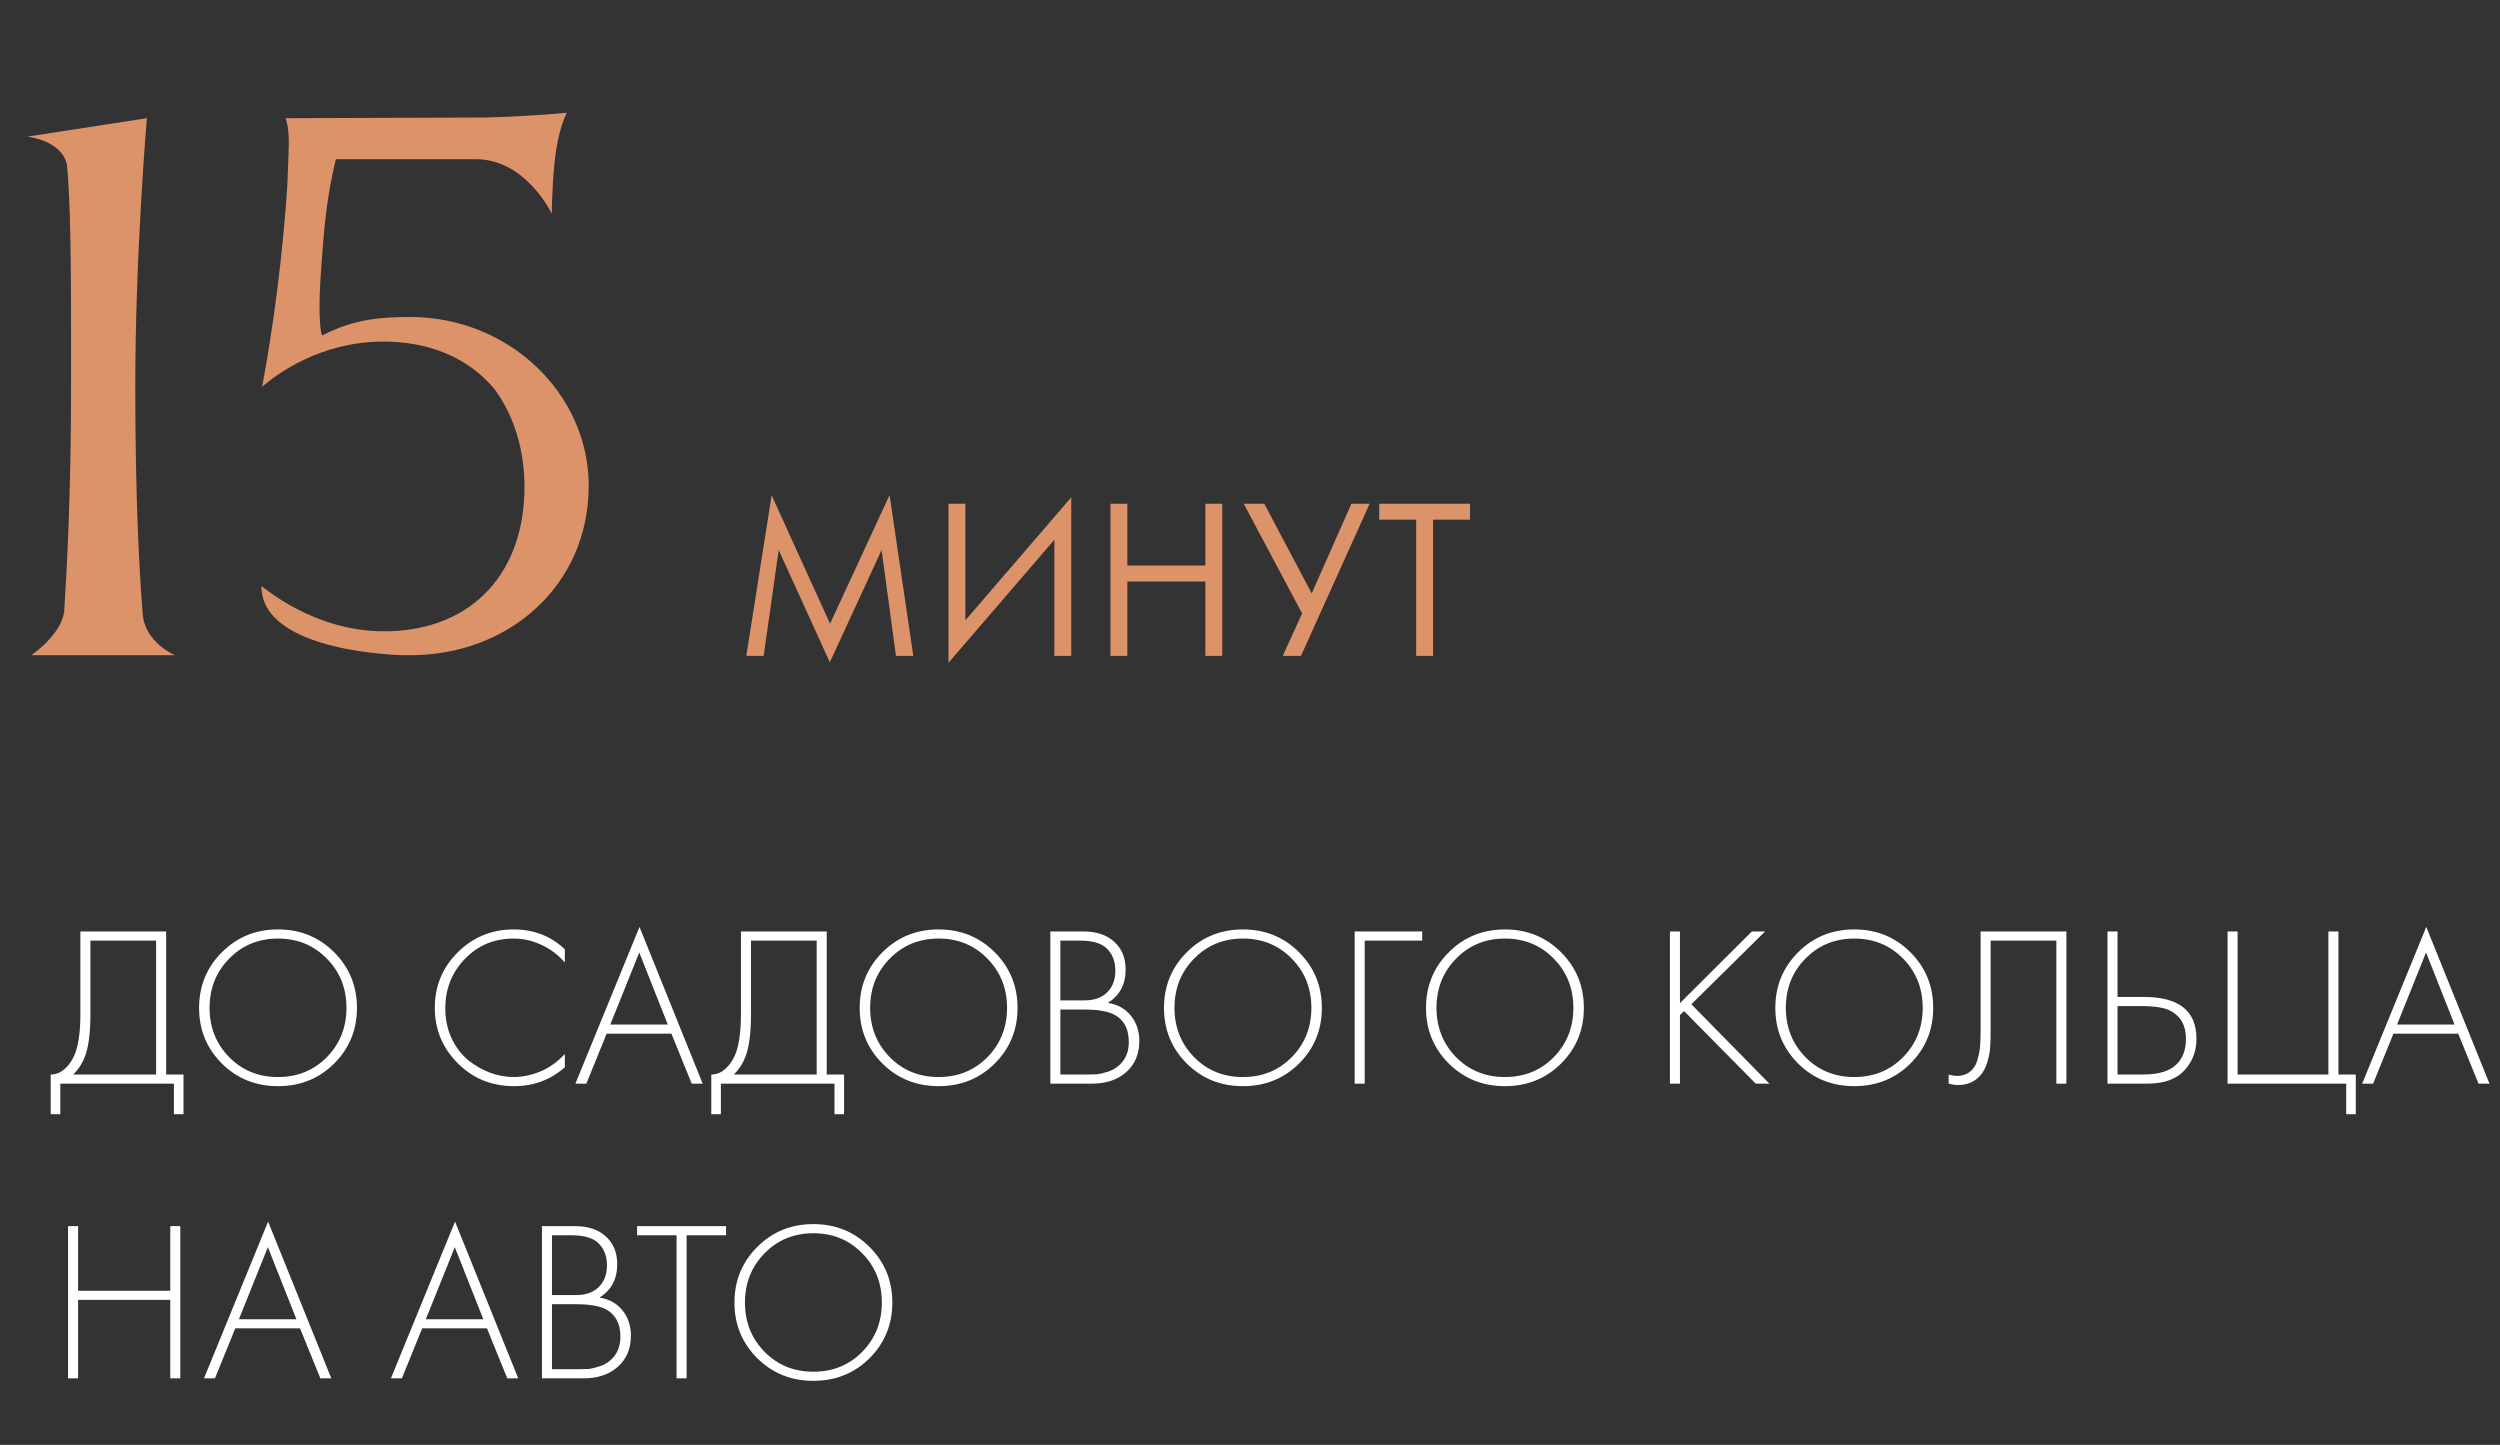
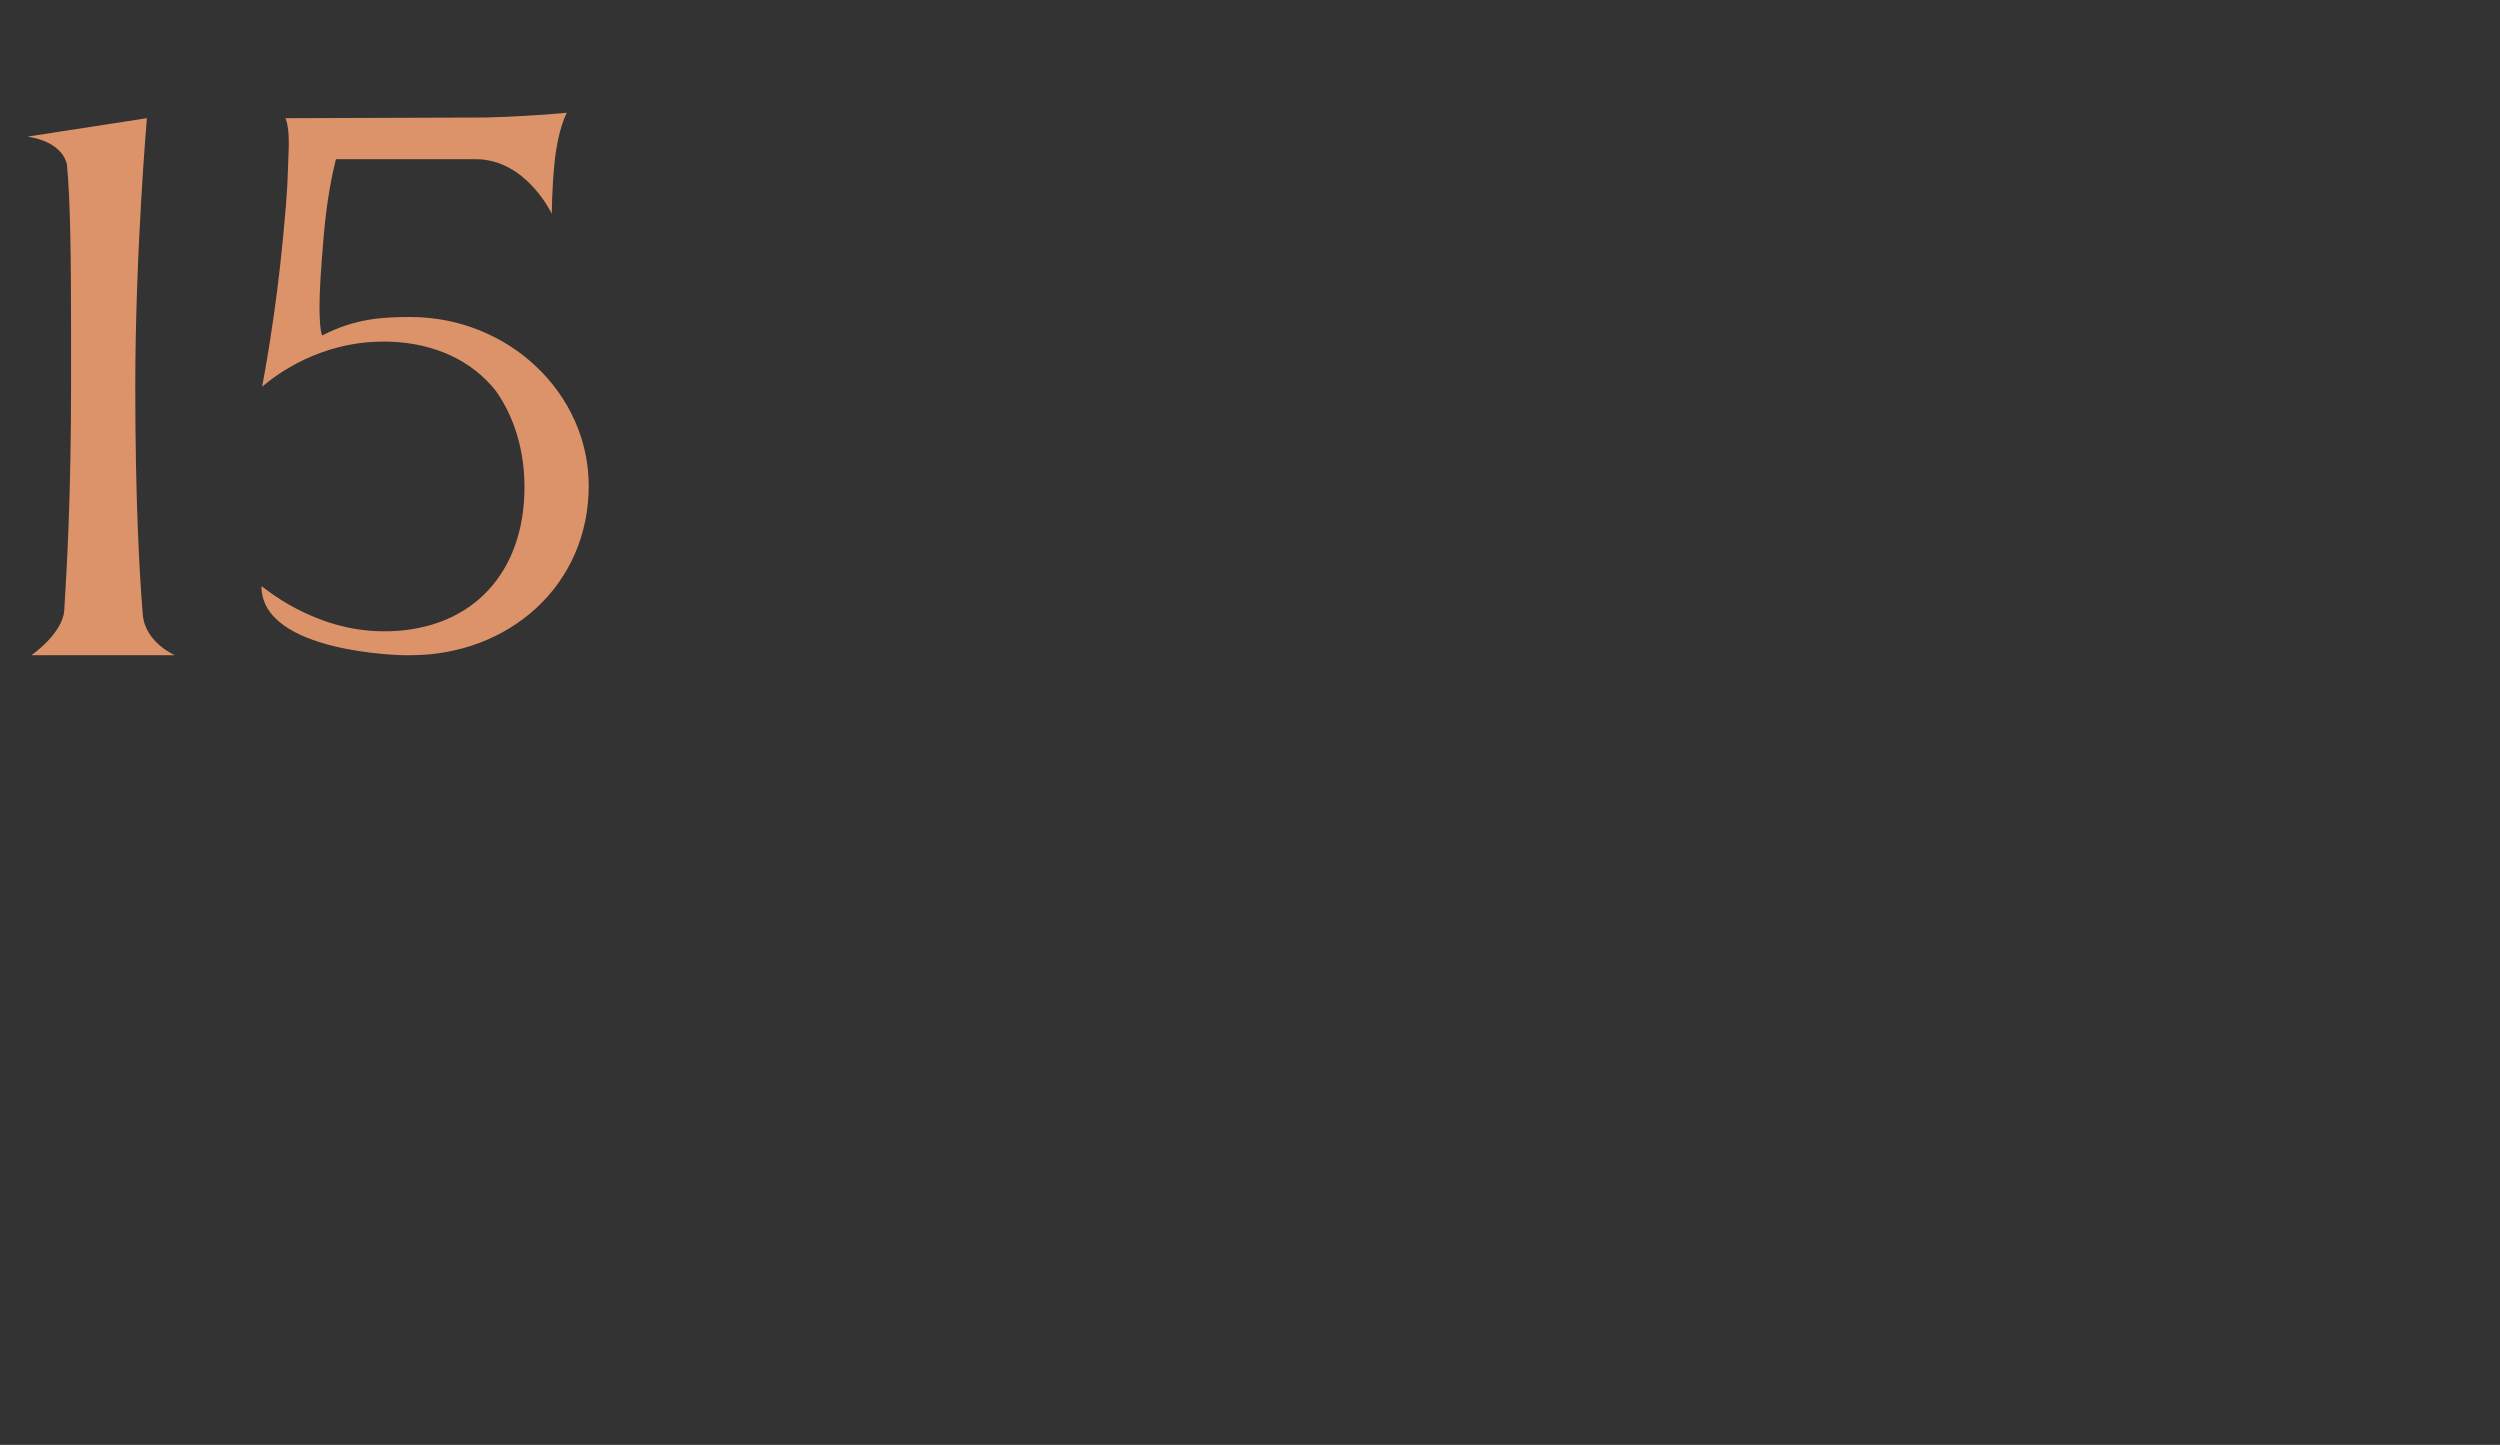
<svg xmlns="http://www.w3.org/2000/svg" width="263" height="152" viewBox="0 0 263 152" fill="none">
  <rect x="0" y="0" width="263" height="152" fill="#333333" stroke="none" />
  <path d="M15.022 64.688C14.662 60.303 14.231 52.469 14.231 40.681C14.231 26.594 15.453 12.434 15.453 12.434L2.875 14.375C2.875 14.375 6.469 14.734 7.044 17.322C7.403 20.988 7.475 27.384 7.475 34.5V40.681C7.475 51.966 7.044 59.728 6.756 64.256C6.541 66.7 3.306 68.928 3.306 68.928H18.4C18.4 68.928 15.309 67.634 15.022 64.688ZM43.173 33.35C40.298 33.35 37.351 33.494 33.901 35.291C33.829 35.219 33.613 34.572 33.613 32.2C33.613 30.619 33.757 28.319 34.045 24.941C34.332 21.491 34.835 18.759 35.338 16.747H50.145C55.392 16.819 58.051 22.497 58.051 22.497C58.051 22.497 58.051 19.909 58.338 17.106C58.698 13.512 59.632 11.859 59.632 11.859C59.632 11.859 56.326 12.219 51.079 12.363L30.02 12.434C30.02 12.434 30.379 13.081 30.379 14.878V15.381C30.235 19.191 30.307 19.406 29.804 24.725C29.013 33.206 27.72 39.891 27.576 40.681C29.085 39.388 33.685 35.938 40.298 35.938H40.873C45.76 36.081 49.642 37.95 52.157 41.112C54.098 43.844 55.176 47.366 55.176 51.247C55.176 60.159 49.785 66.197 40.873 66.412H40.37C32.895 66.412 27.648 61.669 27.504 61.669C27.504 68.713 42.454 68.928 42.454 68.928H43.173C53.523 68.928 61.932 61.597 61.932 51.103C61.932 41.4 53.523 33.35 43.173 33.35Z" fill="#DD936A" />
-   <path d="M8.456 97.992H17.48V113.04H19.304V117.216H18.296V114H6.344V117.216H5.336V113.04C5.88 113.04 6.376 112.84 6.824 112.44C7.272 112.04 7.624 111.52 7.88 110.88C8.264 109.904 8.456 108.504 8.456 106.68V97.992ZM9.512 98.952V106.68C9.512 108.648 9.32 110.136 8.936 111.144C8.664 111.864 8.256 112.496 7.712 113.04H16.424V98.952H9.512ZM23.344 100.176C24.944 98.576 26.912 97.776 29.248 97.776C31.584 97.776 33.552 98.576 35.152 100.176C36.752 101.776 37.552 103.728 37.552 106.032C37.552 108.336 36.752 110.288 35.152 111.888C33.552 113.472 31.584 114.264 29.248 114.264C26.912 114.264 24.944 113.472 23.344 111.888C21.744 110.288 20.944 108.336 20.944 106.032C20.944 103.728 21.744 101.776 23.344 100.176ZM24.112 111.216C25.488 112.608 27.2 113.304 29.248 113.304C31.296 113.304 33.008 112.608 34.384 111.216C35.76 109.808 36.448 108.08 36.448 106.032C36.448 103.968 35.76 102.24 34.384 100.848C33.008 99.44 31.296 98.736 29.248 98.736C27.2 98.736 25.488 99.44 24.112 100.848C22.736 102.24 22.048 103.968 22.048 106.032C22.048 108.08 22.736 109.808 24.112 111.216ZM59.421 99.864V101.256C58.733 100.456 57.917 99.84 56.973 99.408C56.045 98.96 55.061 98.736 54.021 98.736C51.989 98.736 50.285 99.448 48.909 100.872C47.533 102.296 46.845 104.032 46.845 106.08C46.845 107.216 47.061 108.256 47.493 109.2C47.941 110.144 48.517 110.912 49.221 111.504C49.941 112.08 50.717 112.528 51.549 112.848C52.381 113.152 53.213 113.304 54.045 113.304C54.941 113.304 55.869 113.112 56.829 112.728C57.789 112.328 58.653 111.712 59.421 110.88V112.272C57.917 113.6 56.141 114.264 54.093 114.264C51.725 114.264 49.741 113.456 48.141 111.84C46.541 110.224 45.741 108.288 45.741 106.032C45.741 103.728 46.549 101.776 48.165 100.176C49.781 98.576 51.741 97.776 54.045 97.776C56.157 97.776 57.949 98.472 59.421 99.864ZM72.771 114L70.635 108.744H63.819L61.683 114H60.531L67.275 97.512L73.923 114H72.771ZM64.203 107.784H70.251L67.251 100.2L64.203 107.784ZM77.948 97.992H86.972V113.04H88.796V117.216H87.788V114H75.836V117.216H74.828V113.04C75.372 113.04 75.868 112.84 76.316 112.44C76.764 112.04 77.116 111.52 77.372 110.88C77.756 109.904 77.948 108.504 77.948 106.68V97.992ZM79.004 98.952V106.68C79.004 108.648 78.812 110.136 78.428 111.144C78.156 111.864 77.748 112.496 77.204 113.04H85.916V98.952H79.004ZM92.837 100.176C94.437 98.576 96.405 97.776 98.741 97.776C101.077 97.776 103.045 98.576 104.645 100.176C106.245 101.776 107.045 103.728 107.045 106.032C107.045 108.336 106.245 110.288 104.645 111.888C103.045 113.472 101.077 114.264 98.741 114.264C96.405 114.264 94.437 113.472 92.837 111.888C91.237 110.288 90.437 108.336 90.437 106.032C90.437 103.728 91.237 101.776 92.837 100.176ZM93.605 111.216C94.981 112.608 96.693 113.304 98.741 113.304C100.789 113.304 102.501 112.608 103.877 111.216C105.253 109.808 105.941 108.08 105.941 106.032C105.941 103.968 105.253 102.24 103.877 100.848C102.501 99.44 100.789 98.736 98.741 98.736C96.693 98.736 94.981 99.44 93.605 100.848C92.229 102.24 91.541 103.968 91.541 106.032C91.541 108.08 92.229 109.808 93.605 111.216ZM110.496 114V97.992H114C115.376 97.992 116.456 98.36 117.24 99.096C118.024 99.816 118.416 100.784 118.416 102C118.416 103.568 117.792 104.736 116.544 105.504C117.568 105.664 118.376 106.112 118.968 106.848C119.56 107.584 119.856 108.472 119.856 109.512C119.856 110.888 119.392 111.984 118.464 112.8C117.552 113.6 116.36 114 114.888 114H110.496ZM111.552 98.952V105.24H114.096C115.008 105.24 115.736 105.016 116.28 104.568C116.984 103.992 117.336 103.176 117.336 102.12C117.336 101.048 116.976 100.216 116.256 99.624C115.68 99.176 114.792 98.952 113.592 98.952H111.552ZM111.552 106.2V113.04H114.24C114.736 113.04 115.128 113.032 115.416 113.016C115.704 112.984 116.072 112.896 116.52 112.752C116.984 112.608 117.384 112.384 117.72 112.08C118.408 111.472 118.752 110.656 118.752 109.632C118.752 108.176 118.184 107.184 117.048 106.656C116.36 106.352 115.36 106.2 114.048 106.2H111.552ZM124.852 100.176C126.452 98.576 128.42 97.776 130.756 97.776C133.092 97.776 135.06 98.576 136.66 100.176C138.26 101.776 139.06 103.728 139.06 106.032C139.06 108.336 138.26 110.288 136.66 111.888C135.06 113.472 133.092 114.264 130.756 114.264C128.42 114.264 126.452 113.472 124.852 111.888C123.252 110.288 122.452 108.336 122.452 106.032C122.452 103.728 123.252 101.776 124.852 100.176ZM125.62 111.216C126.996 112.608 128.708 113.304 130.756 113.304C132.804 113.304 134.516 112.608 135.892 111.216C137.268 109.808 137.956 108.08 137.956 106.032C137.956 103.968 137.268 102.24 135.892 100.848C134.516 99.44 132.804 98.736 130.756 98.736C128.708 98.736 126.996 99.44 125.62 100.848C124.244 102.24 123.556 103.968 123.556 106.032C123.556 108.08 124.244 109.808 125.62 111.216ZM142.512 114V97.992H149.616V98.952H143.568V114H142.512ZM152.415 100.176C154.015 98.576 155.983 97.776 158.319 97.776C160.655 97.776 162.623 98.576 164.223 100.176C165.823 101.776 166.623 103.728 166.623 106.032C166.623 108.336 165.823 110.288 164.223 111.888C162.623 113.472 160.655 114.264 158.319 114.264C155.983 114.264 154.015 113.472 152.415 111.888C150.815 110.288 150.015 108.336 150.015 106.032C150.015 103.728 150.815 101.776 152.415 100.176ZM153.183 111.216C154.559 112.608 156.271 113.304 158.319 113.304C160.367 113.304 162.079 112.608 163.455 111.216C164.831 109.808 165.519 108.08 165.519 106.032C165.519 103.968 164.831 102.24 163.455 100.848C162.079 99.44 160.367 98.736 158.319 98.736C156.271 98.736 154.559 99.44 153.183 100.848C151.807 102.24 151.119 103.968 151.119 106.032C151.119 108.08 151.807 109.808 153.183 111.216ZM176.732 97.992V105.528L184.292 97.992H185.684L177.932 105.648L186.14 114H184.7L177.164 106.368L176.732 106.776V114H175.676V97.992H176.732ZM189.165 100.176C190.765 98.576 192.733 97.776 195.069 97.776C197.405 97.776 199.373 98.576 200.973 100.176C202.573 101.776 203.373 103.728 203.373 106.032C203.373 108.336 202.573 110.288 200.973 111.888C199.373 113.472 197.405 114.264 195.069 114.264C192.733 114.264 190.765 113.472 189.165 111.888C187.565 110.288 186.765 108.336 186.765 106.032C186.765 103.728 187.565 101.776 189.165 100.176ZM189.933 111.216C191.309 112.608 193.021 113.304 195.069 113.304C197.117 113.304 198.829 112.608 200.205 111.216C201.581 109.808 202.269 108.08 202.269 106.032C202.269 103.968 201.581 102.24 200.205 100.848C198.829 99.44 197.117 98.736 195.069 98.736C193.021 98.736 191.309 99.44 189.933 100.848C188.557 102.24 187.869 103.968 187.869 106.032C187.869 108.08 188.557 109.808 189.933 111.216ZM208.36 97.992H217.384V114H216.328V98.952H209.416V108.264C209.416 109.064 209.4 109.688 209.368 110.136C209.352 110.568 209.256 111.088 209.08 111.696C208.904 112.304 208.64 112.8 208.288 113.184C207.712 113.824 206.936 114.144 205.96 114.144C205.704 114.144 205.384 114.096 205 114V113.04C205.32 113.136 205.616 113.184 205.888 113.184C206.512 113.184 207.032 112.976 207.448 112.56C207.736 112.272 207.944 111.864 208.072 111.336C208.216 110.808 208.296 110.352 208.312 109.968C208.344 109.568 208.36 109 208.36 108.264V97.992ZM221.707 114V97.992H222.763V104.88H225.547C229.227 104.88 231.067 106.344 231.067 109.272C231.067 110.6 230.635 111.72 229.771 112.632C228.923 113.544 227.627 114 225.883 114H221.707ZM222.763 105.84V113.04H225.451C227.067 113.04 228.235 112.688 228.955 111.984C229.627 111.344 229.963 110.44 229.963 109.272C229.963 107.88 229.411 106.896 228.307 106.32C227.683 106 226.667 105.84 225.259 105.84H222.763ZM234.34 114V97.992H235.396V113.04H244.948V97.992H246.004V113.04H247.828V117.216H246.82V114H234.34ZM260.74 114L258.604 108.744H251.788L249.652 114H248.5L255.244 97.512L261.892 114H260.74ZM252.172 107.784H258.22L255.22 100.2L252.172 107.784ZM8.216 128.992V135.784H17.912V128.992H18.968V145H17.912V136.744H8.216V145H7.16V128.992H8.216ZM33.701 145L31.565 139.744H24.749L22.613 145H21.461L28.205 128.512L34.853 145H33.701ZM25.133 138.784H31.181L28.181 131.2L25.133 138.784ZM53.365 145L51.229 139.744H44.413L42.277 145H41.125L47.869 128.512L54.517 145H53.365ZM44.797 138.784H50.845L47.845 131.2L44.797 138.784ZM57.012 145V128.992H60.516C61.892 128.992 62.972 129.36 63.756 130.096C64.54 130.816 64.932 131.784 64.932 133C64.932 134.568 64.308 135.736 63.06 136.504C64.084 136.664 64.892 137.112 65.484 137.848C66.076 138.584 66.372 139.472 66.372 140.512C66.372 141.888 65.908 142.984 64.98 143.8C64.068 144.6 62.876 145 61.404 145H57.012ZM58.068 129.952V136.24H60.612C61.524 136.24 62.252 136.016 62.796 135.568C63.5 134.992 63.852 134.176 63.852 133.12C63.852 132.048 63.492 131.216 62.772 130.624C62.196 130.176 61.308 129.952 60.108 129.952H58.068ZM58.068 137.2V144.04H60.756C61.252 144.04 61.644 144.032 61.932 144.016C62.22 143.984 62.588 143.896 63.036 143.752C63.5 143.608 63.9 143.384 64.236 143.08C64.924 142.472 65.268 141.656 65.268 140.632C65.268 139.176 64.7 138.184 63.564 137.656C62.876 137.352 61.876 137.2 60.564 137.2H58.068ZM76.383 129.952H72.231V145H71.175V129.952H67.023V128.992H76.383V129.952ZM79.665 131.176C81.265 129.576 83.233 128.776 85.569 128.776C87.905 128.776 89.873 129.576 91.473 131.176C93.073 132.776 93.873 134.728 93.873 137.032C93.873 139.336 93.073 141.288 91.473 142.888C89.873 144.472 87.905 145.264 85.569 145.264C83.233 145.264 81.265 144.472 79.665 142.888C78.065 141.288 77.265 139.336 77.265 137.032C77.265 134.728 78.065 132.776 79.665 131.176ZM80.433 142.216C81.809 143.608 83.521 144.304 85.569 144.304C87.617 144.304 89.329 143.608 90.705 142.216C92.081 140.808 92.769 139.08 92.769 137.032C92.769 134.968 92.081 133.24 90.705 131.848C89.329 130.44 87.617 129.736 85.569 129.736C83.521 129.736 81.809 130.44 80.433 131.848C79.057 133.24 78.369 134.968 78.369 137.032C78.369 139.08 79.057 140.808 80.433 142.216Z" fill="white" />
-   <path d="M80.336 69H78.512L81.176 52.104L87.32 65.616L93.584 52.08L96.08 69H94.256L92.744 57.864L87.296 69.672L81.92 57.864L80.336 69ZM110.919 69V56.784L99.783 69.72V52.992H101.559V65.256L112.695 52.32V69H110.919ZM118.598 52.992V59.496H126.806V52.992H128.582V69H126.806V61.176H118.598V69H116.822V52.992H118.598ZM130.84 52.992H133L137.992 62.424L142.168 52.992H144.088L136.864 69H134.944L136.984 64.536L130.84 52.992ZM154.646 54.672H150.758V69H148.982V54.672H145.094V52.992H154.646V54.672Z" fill="#DD936A" />
</svg>